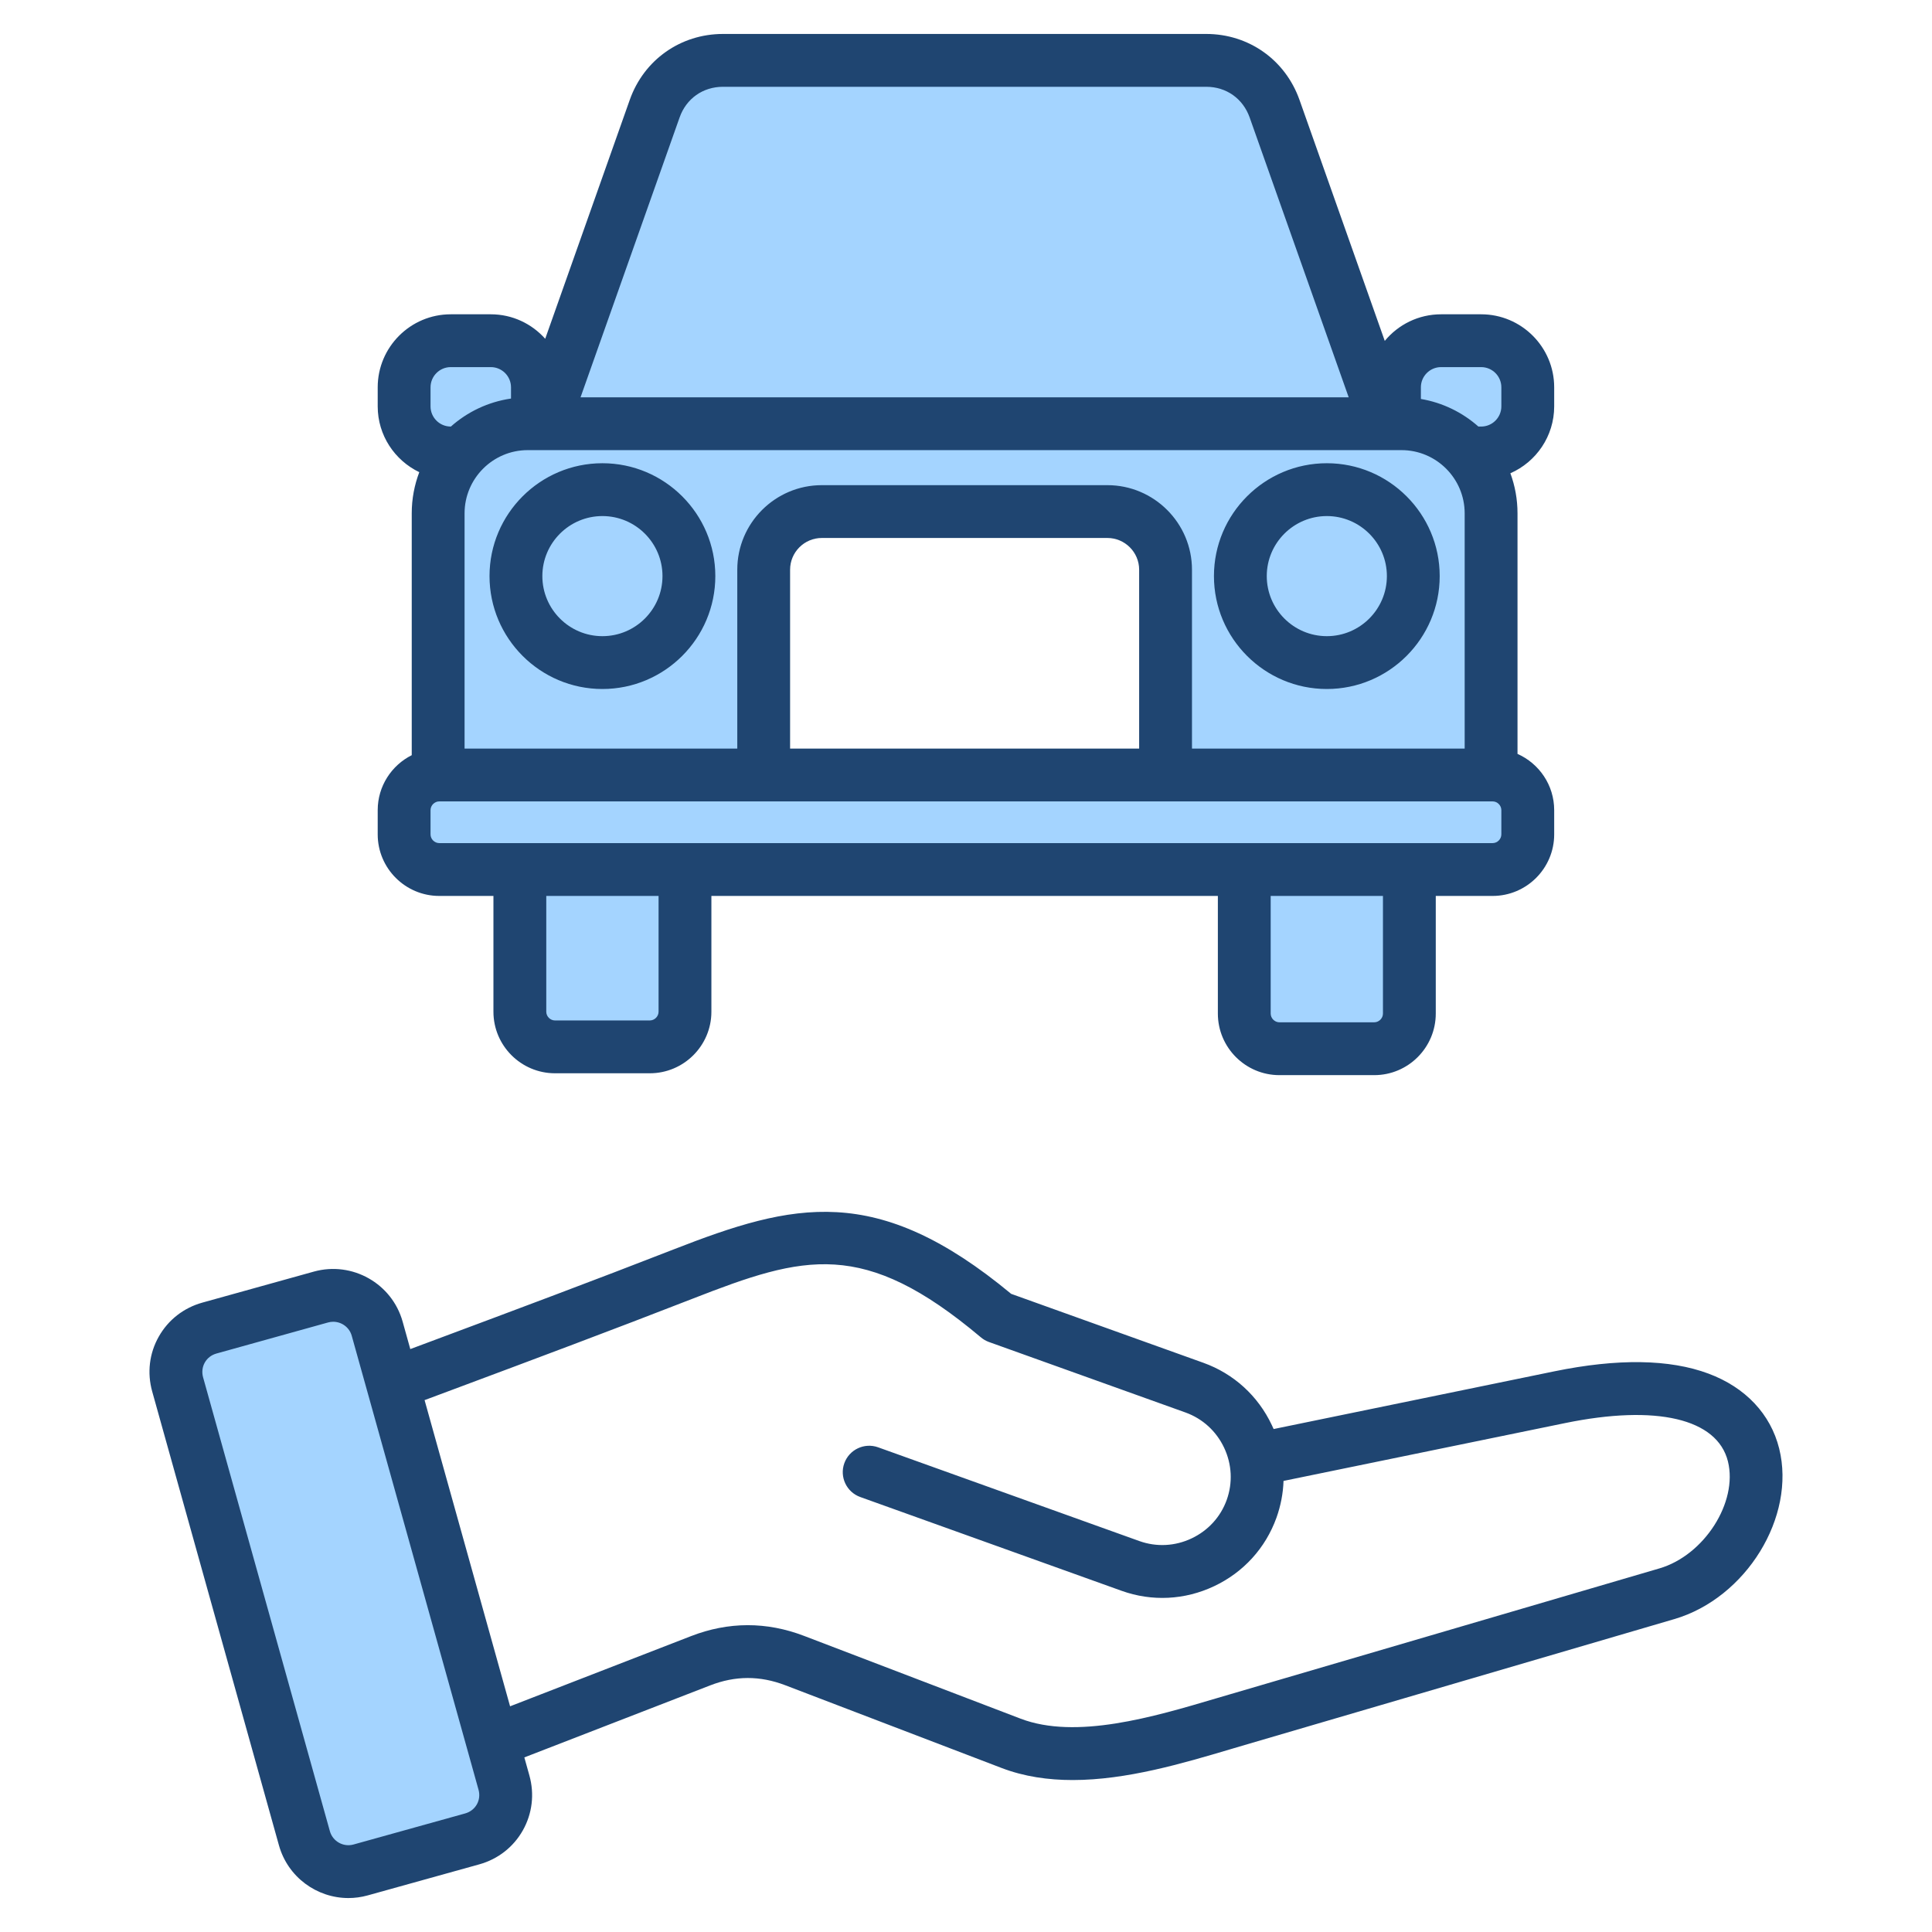
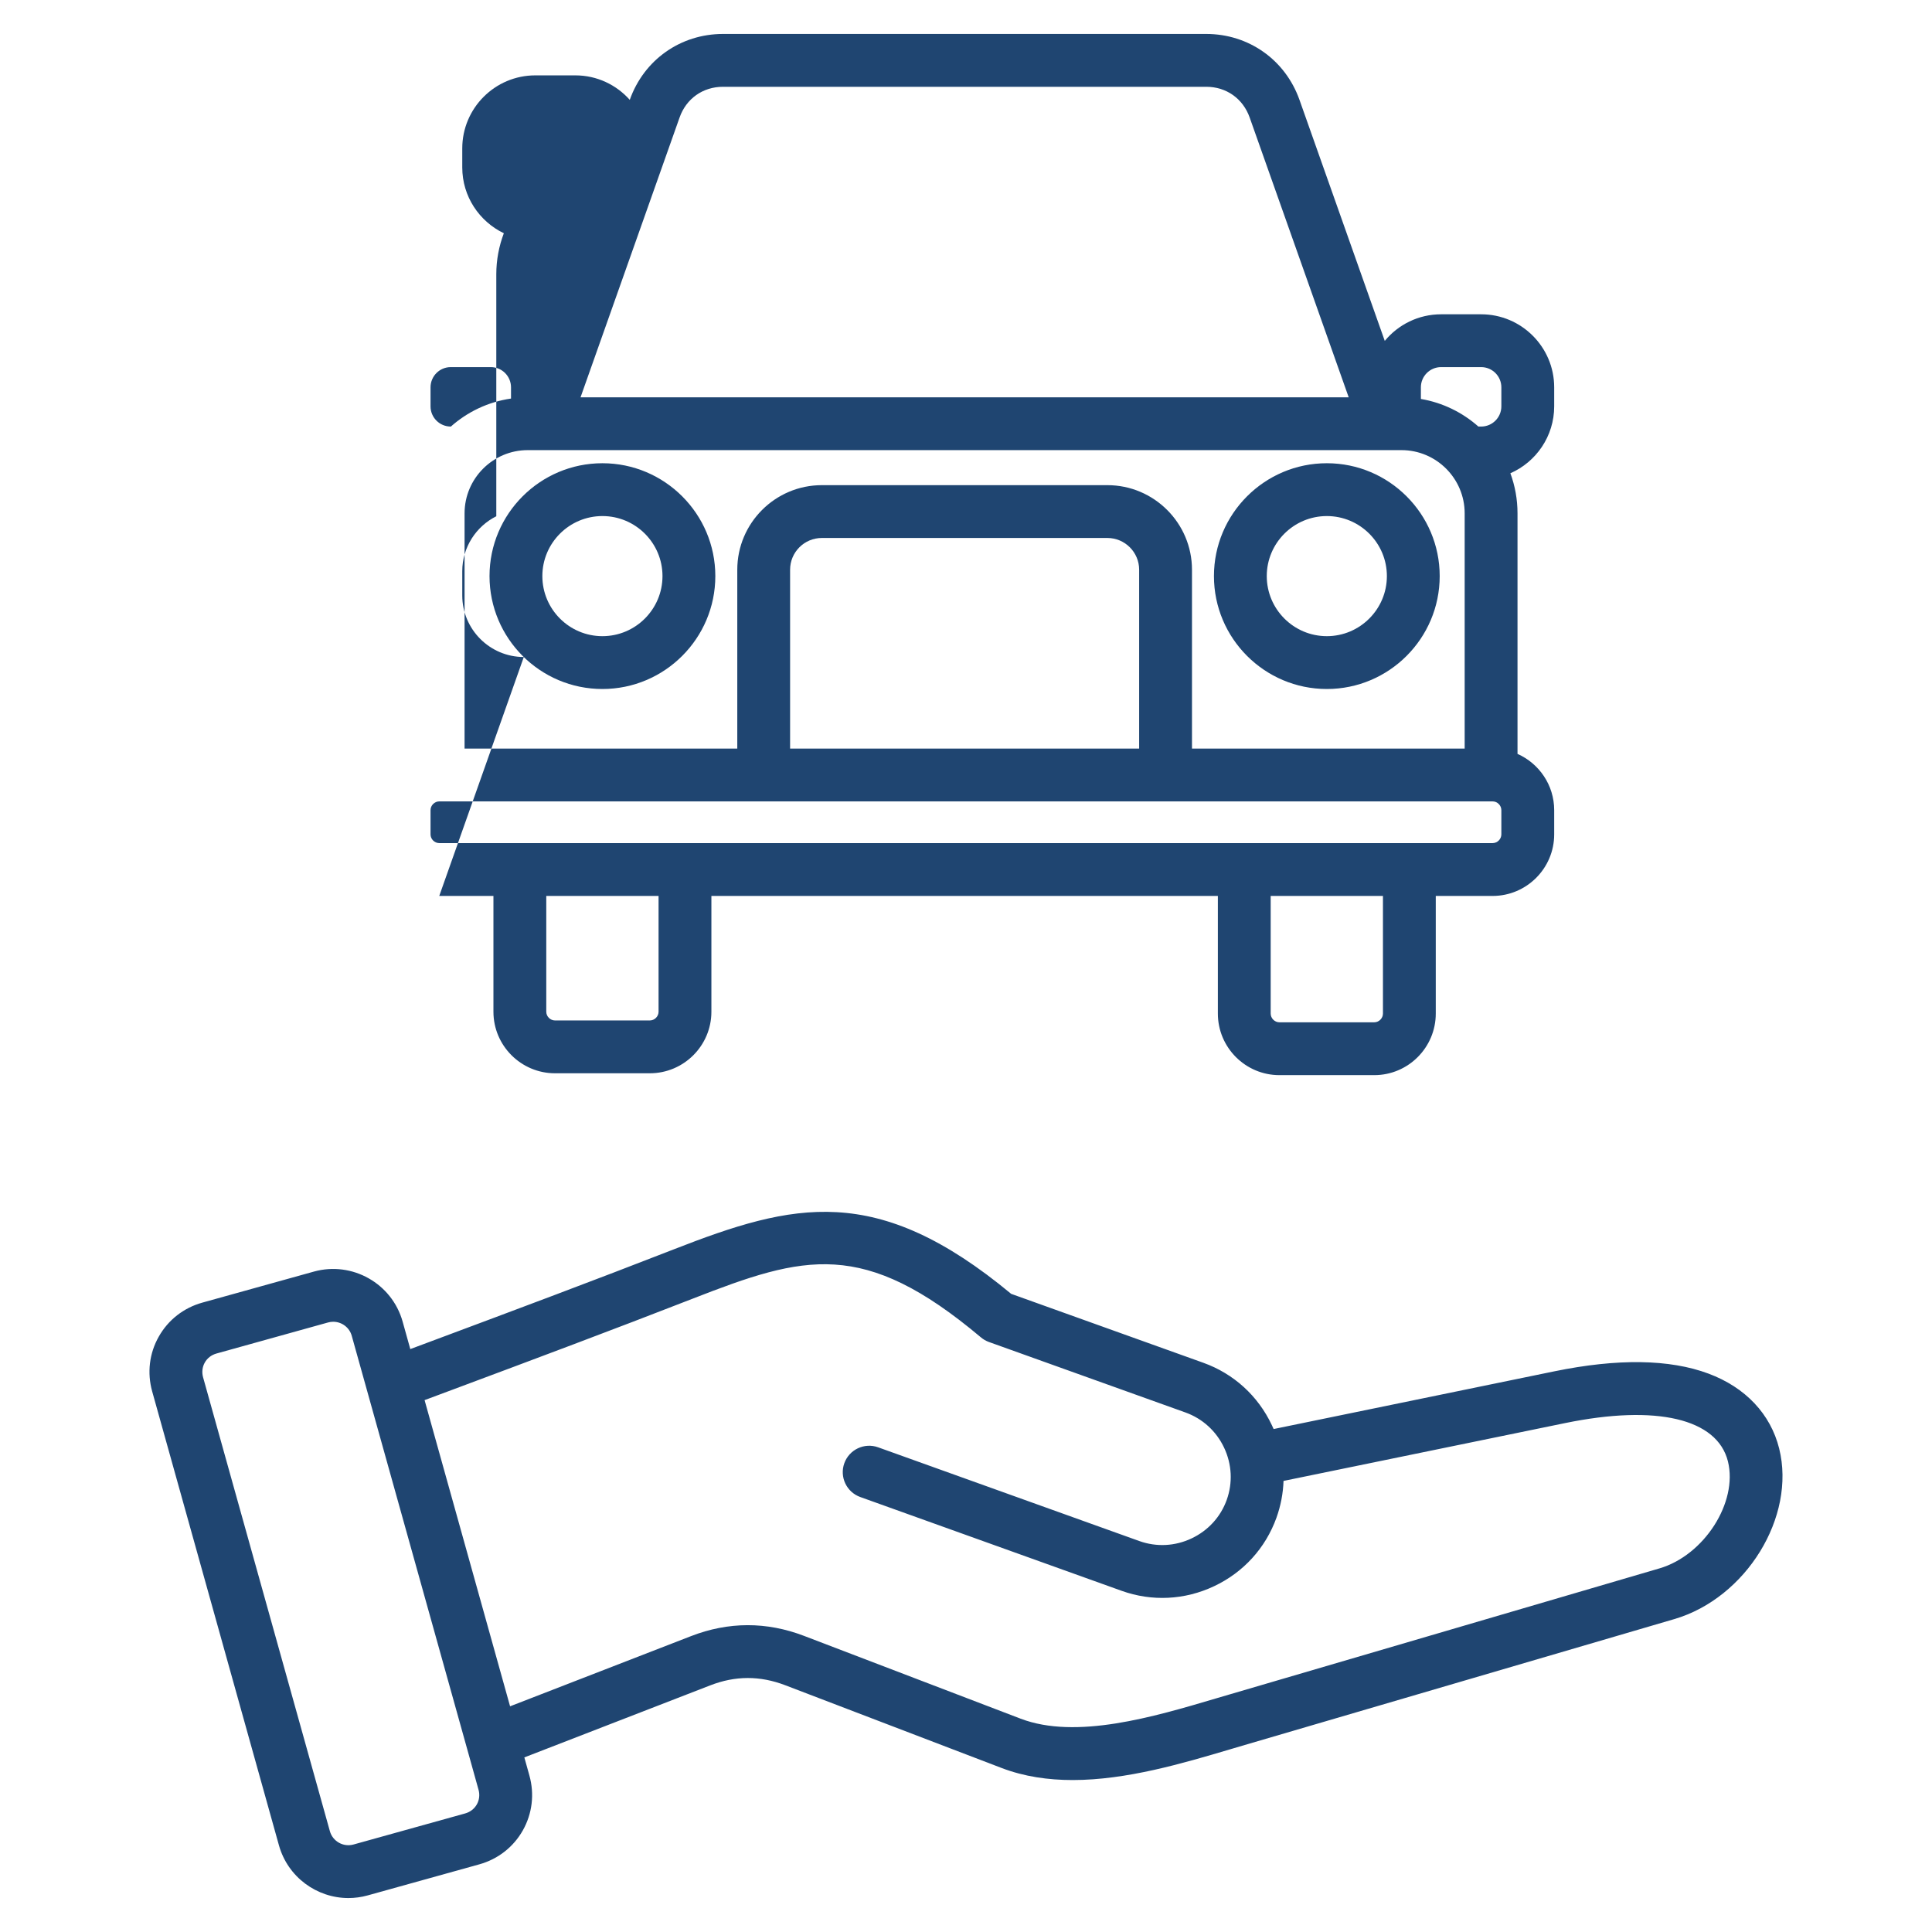
<svg xmlns="http://www.w3.org/2000/svg" id="Layer_1" height="512" viewBox="0 0 512 512" width="512">
  <g clip-rule="evenodd" fill-rule="evenodd">
-     <path d="m351.627 134.763c9.873 0 17.912 8.033 17.912 17.907 0 9.877-8.033 17.921-17.912 17.921-9.883 0-17.921-8.038-17.921-17.921 0-9.88 8.044-17.907 17.921-17.907zm-27.918 17.907c0 15.396 12.521 27.923 27.918 27.923 15.393 0 27.909-12.533 27.909-27.923 0-15.384-12.524-27.909-27.909-27.909-15.388 0-27.918 12.52-27.918 27.909zm-146.142 0c0 9.885-8.036 17.921-17.921 17.921-9.883 0-17.916-8.038-17.916-17.921 0-9.879 8.039-17.907 17.916-17.907 9.879 0 17.921 8.025 17.921 17.907zm-17.921-27.909c-15.388 0-27.918 12.519-27.918 27.909 0 15.396 12.521 27.923 27.918 27.923 15.396 0 27.923-12.527 27.923-27.923 0-15.39-12.536-27.909-27.923-27.909zm-38.528 11.277v64.344h76.271v-49.401c0-11.251 9.158-20.409 20.409-20.409h75.668c11.249 0 20.424 9.157 20.424 20.409v49.401h76.266v-64.344c0-10.336-8.412-18.749-18.749-18.749h-231.55c-10.334 0-18.739 8.419-18.739 18.749zm274.447 74.341c2.361 0 4.31 1.965 4.31 4.324v6.418c0 2.355-1.954 4.31-4.31 4.31h-279.157c-2.355 0-4.31-1.954-4.31-4.31v-6.418c0-2.359 1.949-4.324 4.31-4.324zm-60.819 25.054h33.753v33.169c0 2.357-1.953 4.319-4.31 4.319h-25.133c-2.357 0-4.31-1.962-4.31-4.319zm-158.219 32.689c0 2.357-1.962 4.31-4.319 4.31h-25.128c-2.353 0-4.31-1.957-4.31-4.31v-32.689h33.758v32.689zm-59.079-153.357c-3.084-.872-5.35-3.712-5.35-7.073v-5.048c0-4.053 3.295-7.354 7.349-7.354h10.628c4.054 0 7.349 3.301 7.349 7.354v4.709l-1.713.248c-5.562.805-10.74 3.236-14.934 6.972l-3.33 2.966v-2.774zm60.764-84.293c2.059-5.817 7.221-9.472 13.393-9.472h128.061c6.169 0 11.335 3.657 13.393 9.472l27.188 76.82h-209.227zm203.686 64.817h10.628c4.054 0 7.349 3.301 7.349 7.354v5.048c0 4.054-3.296 7.349-7.349 7.349h-1.497l-.568-.503c-4.022-3.564-8.944-5.941-14.246-6.836l-1.667-.282v-4.777c0-4.052 3.295-7.353 7.35-7.353zm-256.442 366.7.002.001 3.283 11.775c.505 1.813.294 3.762-.631 5.405-.932 1.654-2.48 2.832-4.307 3.34l-29.57 8.229c-3.762 1.047-7.692-1.164-8.743-4.927l-33.601-120.284c-.507-1.814-.289-3.764.634-5.408.931-1.659 2.478-2.838 4.309-3.348l29.57-8.229c.62-.173 1.261-.261 1.905-.261 3.178 0 5.983 2.126 6.838 5.188z" fill="#a4d4ff" />
-     <path d="m439.767 415.642-113.819 33.371c-1.218.348-2.47.715-3.731 1.096-16.5 4.893-37.031 10.981-51.767 5.349l-57.362-21.929c-9.951-3.806-20.029-3.787-29.96.061l-47.952 18.598-22.658-81.14c2.602-.969 5.208-1.938 7.81-2.917 20.772-7.754 42.24-15.78 63.271-23.981 29.589-11.551 45.199-15.94 76.331 10.247.631.541 1.36.96 2.136 1.242l52.111 18.688c4.521 1.632 8.149 4.94 10.219 9.32 2.075 4.394 2.324 9.301.701 13.832-1.618 4.521-4.94 8.149-9.33 10.219-4.38 2.07-9.288 2.319-13.818.701l-69.251-24.851c-3.632-1.298-7.641.593-8.949 4.23-1.303 3.632.588 7.641 4.23 8.949l69.25 24.851c8.036 2.884 16.749 2.451 24.517-1.219 7.772-3.66 13.639-10.111 16.533-18.161 1.129-3.171 1.759-6.45 1.868-9.739l74.581-15.319c24.23-4.982 40.367-1.19 43.19 10.139 2.696 10.842-6.29 24.891-18.151 28.363zm-313.399 62.546c.659-1.176.819-2.559.447-3.886l-3.049-10.934c-.009-.005-.009-.019-.009-.028l-30.539-109.331c-.621-2.249-2.682-3.727-4.912-3.727-.447 0-.908.056-1.369.188l-29.57 8.229c-1.341.372-2.442 1.223-3.101 2.4-.658 1.171-.819 2.555-.451 3.891l33.602 120.284c.753 2.705 3.562 4.295 6.281 3.538l29.57-8.229c1.336-.372 2.437-1.223 3.1-2.395zm345.138-94.289c-2.277-9.156-8.93-16.208-18.711-19.868-10.318-3.858-24.079-4.06-40.89-.612l-74.379 15.291c-.151-.339-.301-.687-.471-1.026-3.66-7.772-10.111-13.644-18.156-16.533l-50.93-18.269c-35.682-29.603-57.672-24.183-89.463-11.771-20.932 8.168-42.358 16.171-63.083 23.91-2.23.828-4.455 1.67-6.69 2.498l-2.028-7.269c-2.827-10.139-13.38-16.077-23.519-13.268l-29.579 8.229c-4.931 1.379-9.033 4.573-11.532 9.01-2.512 4.432-3.119 9.593-1.741 14.533l33.593 120.289c2.362 8.431 10.049 13.959 18.41 13.959 1.689 0 3.402-.23 5.109-.701l29.57-8.229c4.94-1.374 9.038-4.573 11.541-9 2.499-4.441 3.12-9.603 1.741-14.543l-1.341-4.799 49.232-19.078c6.686-2.602 13.197-2.611 19.897-.052l57.361 21.939c5.98 2.282 12.341 3.19 18.819 3.19 14.289 0 29.18-4.418 41.93-8.201 1.251-.367 2.479-.739 3.679-1.087l113.829-33.362c19.042-5.579 32.295-27.118 27.802-45.18zm-119.879-247.136c8.77 0 15.912 7.137 15.912 15.907 0 8.779-7.142 15.921-15.912 15.921-8.779 0-15.921-7.142-15.921-15.921 0-8.77 7.142-15.907 15.921-15.907zm0 45.83c16.491 0 29.909-13.423 29.909-29.923 0-16.486-13.418-29.909-29.909-29.909-16.5 0-29.918 13.423-29.918 29.909 0 16.5 13.418 29.923 29.918 29.923zm-191.981-45.83c8.784 0 15.921 7.137 15.921 15.907 0 8.779-7.137 15.921-15.921 15.921-8.779 0-15.917-7.142-15.917-15.921 0-8.77 7.138-15.907 15.917-15.907zm0 45.83c16.5 0 29.923-13.423 29.923-29.923 0-16.486-13.423-29.909-29.923-29.909s-29.918 13.423-29.918 29.909c0 16.5 13.418 29.923 29.918 29.923zm-45.548-79.95c0-2.95 2.399-5.354 5.349-5.354h10.628c2.95 0 5.349 2.404 5.349 5.354v2.978c-6.079.88-11.588 3.548-15.978 7.457v-.038c-2.95 0-5.349-2.4-5.349-5.35v-5.047zm66-71.504c1.769-5.015 6.178-8.139 11.508-8.139h128.061c5.321 0 9.729 3.124 11.508 8.139l26.244 74.153h-203.57zm201.8 66.15h10.628c2.95 0 5.349 2.404 5.349 5.354v5.048c0 2.95-2.399 5.35-5.349 5.35h-.738c-4.211-3.731-9.447-6.333-15.239-7.311v-3.086c-.001-2.951 2.399-5.355 5.349-5.355zm-80.011 101.093h-92.502v-47.401c0-4.639 3.773-8.412 8.412-8.412h75.668c4.639 0 8.422 3.773 8.422 8.412zm-162.03-79.093c-9.231 0-16.74 7.523-16.74 16.749v62.344h72.271v-47.401c0-12.35 10.05-22.409 22.409-22.409h75.668c12.36 0 22.423 10.059 22.423 22.409v47.401h72.266v-62.344c0-9.226-7.509-16.749-16.749-16.749zm258.018 101.832c0 1.251-1.058 2.31-2.31 2.31h-279.157c-1.251 0-2.31-1.058-2.31-2.31v-6.418c0-1.261 1.059-2.324 2.31-2.324h279.157c1.252 0 2.31 1.063 2.31 2.324zm-31.376 47.481c0 1.261-1.063 2.319-2.31 2.319h-25.133c-1.247 0-2.31-1.058-2.31-2.319v-31.169h29.753zm-191.972-.48c0 1.247-1.058 2.31-2.319 2.31h-25.128c-1.252 0-2.31-1.063-2.31-2.31v-30.689h29.758v30.689zm-58.119-30.689h14.359v30.689c0 8.986 7.321 16.307 16.312 16.307h25.128c9 0 16.321-7.321 16.321-16.307v-30.689h134.22v31.169c0 9 7.316 16.321 16.307 16.321h25.133c9 0 16.307-7.321 16.307-16.321v-31.169h15.07c8.991 0 16.312-7.321 16.312-16.312v-6.418c0-6.653-3.999-12.374-9.72-14.914v-63.751c0-3.726-.668-7.307-1.891-10.619 6.822-2.987 11.611-9.81 11.611-17.728v-5.048c0-10.661-8.68-19.351-19.351-19.351h-10.628c-5.999 0-11.371 2.748-14.919 7.048l-22.602-63.878c-3.759-10.6-13.46-17.464-24.71-17.464h-128.061c-11.259 0-20.96 6.864-24.71 17.464l-22.409 63.318c-3.538-3.971-8.68-6.488-14.411-6.488h-10.628c-10.671 0-19.351 8.69-19.351 19.351v5.048c0 7.688 4.521 14.317 11.019 17.441-1.289 3.397-2 7.066-2 10.906v64.094c-5.34 2.677-9.019 8.2-9.019 14.571v6.418c0 8.991 7.32 16.312 16.311 16.312z" fill="#1f4571" />
+     <path d="m439.767 415.642-113.819 33.371c-1.218.348-2.47.715-3.731 1.096-16.5 4.893-37.031 10.981-51.767 5.349l-57.362-21.929c-9.951-3.806-20.029-3.787-29.96.061l-47.952 18.598-22.658-81.14c2.602-.969 5.208-1.938 7.81-2.917 20.772-7.754 42.24-15.78 63.271-23.981 29.589-11.551 45.199-15.94 76.331 10.247.631.541 1.36.96 2.136 1.242l52.111 18.688c4.521 1.632 8.149 4.94 10.219 9.32 2.075 4.394 2.324 9.301.701 13.832-1.618 4.521-4.94 8.149-9.33 10.219-4.38 2.07-9.288 2.319-13.818.701l-69.251-24.851c-3.632-1.298-7.641.593-8.949 4.23-1.303 3.632.588 7.641 4.23 8.949l69.25 24.851c8.036 2.884 16.749 2.451 24.517-1.219 7.772-3.66 13.639-10.111 16.533-18.161 1.129-3.171 1.759-6.45 1.868-9.739l74.581-15.319c24.23-4.982 40.367-1.19 43.19 10.139 2.696 10.842-6.29 24.891-18.151 28.363zm-313.399 62.546c.659-1.176.819-2.559.447-3.886l-3.049-10.934c-.009-.005-.009-.019-.009-.028l-30.539-109.331c-.621-2.249-2.682-3.727-4.912-3.727-.447 0-.908.056-1.369.188l-29.57 8.229c-1.341.372-2.442 1.223-3.101 2.4-.658 1.171-.819 2.555-.451 3.891l33.602 120.284c.753 2.705 3.562 4.295 6.281 3.538l29.57-8.229c1.336-.372 2.437-1.223 3.1-2.395zm345.138-94.289c-2.277-9.156-8.93-16.208-18.711-19.868-10.318-3.858-24.079-4.06-40.89-.612l-74.379 15.291c-.151-.339-.301-.687-.471-1.026-3.66-7.772-10.111-13.644-18.156-16.533l-50.93-18.269c-35.682-29.603-57.672-24.183-89.463-11.771-20.932 8.168-42.358 16.171-63.083 23.91-2.23.828-4.455 1.67-6.69 2.498l-2.028-7.269c-2.827-10.139-13.38-16.077-23.519-13.268l-29.579 8.229c-4.931 1.379-9.033 4.573-11.532 9.01-2.512 4.432-3.119 9.593-1.741 14.533l33.593 120.289c2.362 8.431 10.049 13.959 18.41 13.959 1.689 0 3.402-.23 5.109-.701l29.57-8.229c4.94-1.374 9.038-4.573 11.541-9 2.499-4.441 3.12-9.603 1.741-14.543l-1.341-4.799 49.232-19.078c6.686-2.602 13.197-2.611 19.897-.052l57.361 21.939c5.98 2.282 12.341 3.19 18.819 3.19 14.289 0 29.18-4.418 41.93-8.201 1.251-.367 2.479-.739 3.679-1.087l113.829-33.362c19.042-5.579 32.295-27.118 27.802-45.18zm-119.879-247.136c8.77 0 15.912 7.137 15.912 15.907 0 8.779-7.142 15.921-15.912 15.921-8.779 0-15.921-7.142-15.921-15.921 0-8.77 7.142-15.907 15.921-15.907zm0 45.83c16.491 0 29.909-13.423 29.909-29.923 0-16.486-13.418-29.909-29.909-29.909-16.5 0-29.918 13.423-29.918 29.909 0 16.5 13.418 29.923 29.918 29.923zm-191.981-45.83c8.784 0 15.921 7.137 15.921 15.907 0 8.779-7.137 15.921-15.921 15.921-8.779 0-15.917-7.142-15.917-15.921 0-8.77 7.138-15.907 15.917-15.907zm0 45.83c16.5 0 29.923-13.423 29.923-29.923 0-16.486-13.423-29.909-29.923-29.909s-29.918 13.423-29.918 29.909c0 16.5 13.418 29.923 29.918 29.923zm-45.548-79.95c0-2.95 2.399-5.354 5.349-5.354h10.628c2.95 0 5.349 2.404 5.349 5.354v2.978c-6.079.88-11.588 3.548-15.978 7.457v-.038c-2.95 0-5.349-2.4-5.349-5.35v-5.047zm66-71.504c1.769-5.015 6.178-8.139 11.508-8.139h128.061c5.321 0 9.729 3.124 11.508 8.139l26.244 74.153h-203.57zm201.8 66.15h10.628c2.95 0 5.349 2.404 5.349 5.354v5.048c0 2.95-2.399 5.35-5.349 5.35h-.738c-4.211-3.731-9.447-6.333-15.239-7.311v-3.086c-.001-2.951 2.399-5.355 5.349-5.355zm-80.011 101.093h-92.502v-47.401c0-4.639 3.773-8.412 8.412-8.412h75.668c4.639 0 8.422 3.773 8.422 8.412zm-162.03-79.093c-9.231 0-16.74 7.523-16.74 16.749v62.344h72.271v-47.401c0-12.35 10.05-22.409 22.409-22.409h75.668c12.36 0 22.423 10.059 22.423 22.409v47.401h72.266v-62.344c0-9.226-7.509-16.749-16.749-16.749zm258.018 101.832c0 1.251-1.058 2.31-2.31 2.31h-279.157c-1.251 0-2.31-1.058-2.31-2.31v-6.418c0-1.261 1.059-2.324 2.31-2.324h279.157c1.252 0 2.31 1.063 2.31 2.324zm-31.376 47.481c0 1.261-1.063 2.319-2.31 2.319h-25.133c-1.247 0-2.31-1.058-2.31-2.319v-31.169h29.753zm-191.972-.48c0 1.247-1.058 2.31-2.319 2.31h-25.128c-1.252 0-2.31-1.063-2.31-2.31v-30.689h29.758v30.689zm-58.119-30.689h14.359v30.689c0 8.986 7.321 16.307 16.312 16.307h25.128c9 0 16.321-7.321 16.321-16.307v-30.689h134.22v31.169c0 9 7.316 16.321 16.307 16.321h25.133c9 0 16.307-7.321 16.307-16.321v-31.169h15.07c8.991 0 16.312-7.321 16.312-16.312v-6.418c0-6.653-3.999-12.374-9.72-14.914v-63.751c0-3.726-.668-7.307-1.891-10.619 6.822-2.987 11.611-9.81 11.611-17.728v-5.048c0-10.661-8.68-19.351-19.351-19.351h-10.628c-5.999 0-11.371 2.748-14.919 7.048l-22.602-63.878c-3.759-10.6-13.46-17.464-24.71-17.464h-128.061c-11.259 0-20.96 6.864-24.71 17.464c-3.538-3.971-8.68-6.488-14.411-6.488h-10.628c-10.671 0-19.351 8.69-19.351 19.351v5.048c0 7.688 4.521 14.317 11.019 17.441-1.289 3.397-2 7.066-2 10.906v64.094c-5.34 2.677-9.019 8.2-9.019 14.571v6.418c0 8.991 7.32 16.312 16.311 16.312z" fill="#1f4571" />
  </g>
</svg>